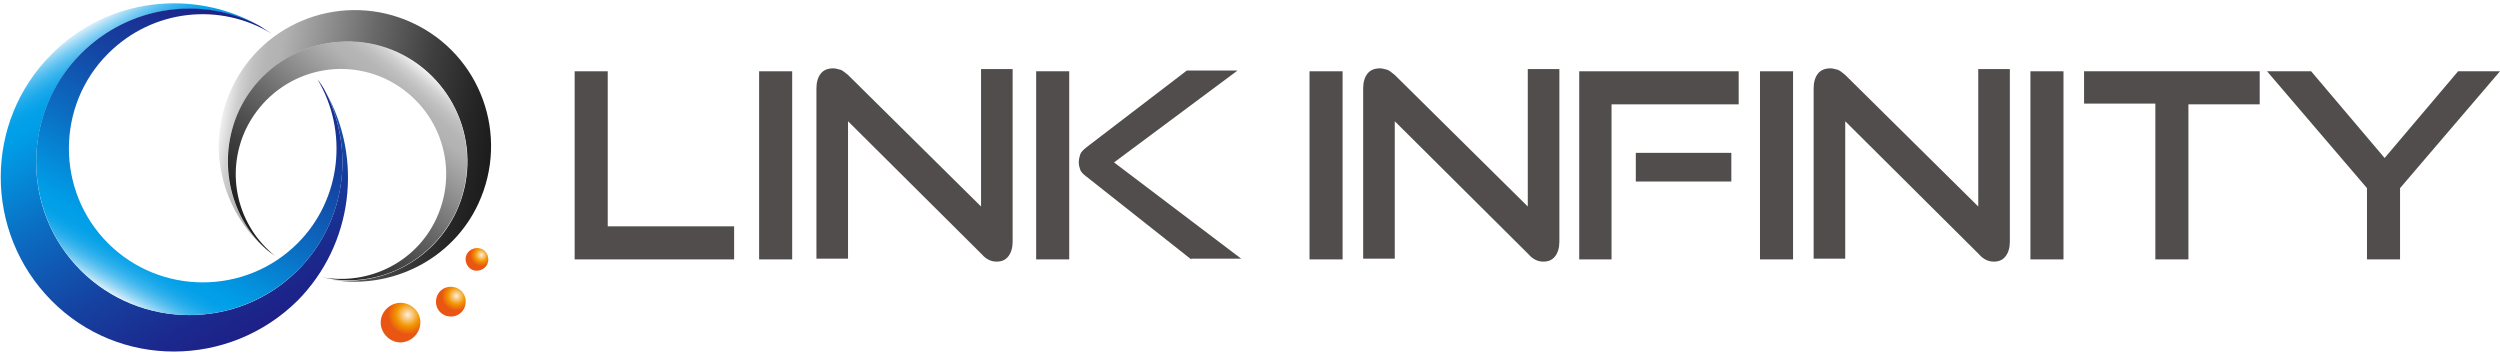
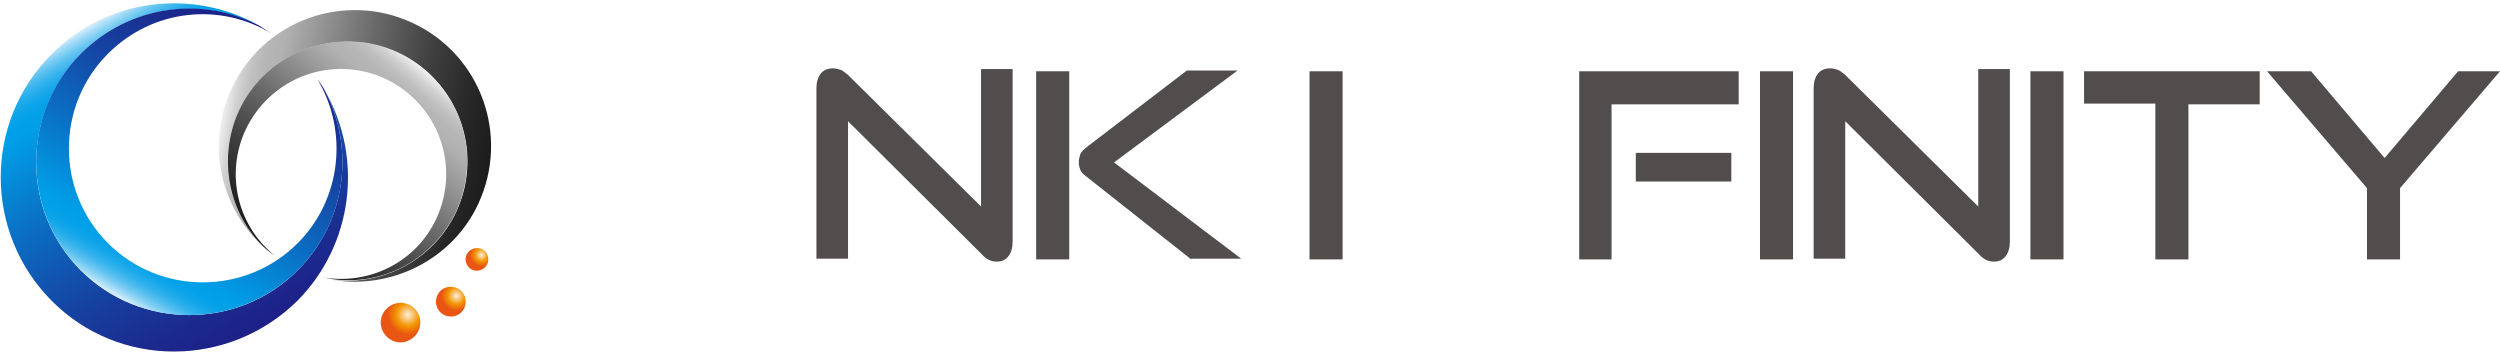
<svg xmlns="http://www.w3.org/2000/svg" version="1.1" id="Calque_1" x="0px" y="0px" viewBox="0 0 340.2 48.2" style="enable-background:new 0 0 340.2 48.2;" xml:space="preserve">
  <style type="text/css">
	.st0{opacity:0.9;enable-background:new    ;}
	.st1{fill:#3E3A39;}
	.st2{fill:url(#SVGID_1_);}
	.st3{fill:url(#SVGID_2_);}
	.st4{fill:url(#SVGID_3_);}
	.st5{fill:url(#SVGID_4_);}
	.st6{fill:url(#SVGID_5_);}
	.st7{fill:url(#SVGID_6_);}
	.st8{fill:url(#SVGID_7_);}
</style>
  <g>
    <g class="st0">
-       <path class="st1" d="M78.2,35.3V9.7h4.5v21.1h17.2v4.5H78.2z" />
-       <path class="st1" d="M103.3,35.3V9.7h4.5v25.6H103.3z" />
      <path class="st1" d="M115.4,16.5v18.7h-4.3V12c0-0.8,0.2-1.5,0.6-2c0.4-0.5,1-0.7,1.7-0.7c0.3,0,0.6,0.1,1,0.2    c0.3,0.1,0.6,0.4,1,0.7l18.1,17.9V9.4h4.3v23.5c0,0.8-0.2,1.5-0.6,2c-0.4,0.5-0.9,0.7-1.6,0.7c-0.7,0-1.4-0.3-2-1L115.4,16.5z" />
      <path class="st1" d="M141,35.3V9.7h4.5v25.6H141z M162.1,35.3L147.8,24c-0.4-0.3-0.7-0.6-0.8-0.9c-0.1-0.3-0.2-0.6-0.2-1    c0-0.4,0.1-0.8,0.2-1.1c0.1-0.3,0.4-0.6,0.9-1l13.6-10.4h6.9l-16.8,12.5l17.3,13.1H162.1z" />
      <path class="st1" d="M178.2,35.3V9.7h4.5v25.6H178.2z" />
-       <path class="st1" d="M189.8,16.5v18.7h-4.3V12c0-0.8,0.2-1.5,0.6-2c0.4-0.5,1-0.7,1.7-0.7c0.3,0,0.6,0.1,1,0.2    c0.3,0.1,0.6,0.4,1,0.7l18.1,17.9V9.4h4.3v23.5c0,0.8-0.2,1.5-0.6,2c-0.4,0.5-0.9,0.7-1.6,0.7c-0.7,0-1.4-0.3-2-1L189.8,16.5z" />
      <path class="st1" d="M214.9,35.3V9.7h21.7v4.5h-17.3v21.1H214.9z M222.6,24.7v-3.9h13v3.9H222.6z" />
      <path class="st1" d="M239.5,35.3V9.7h4.5v25.6H239.5z" />
      <path class="st1" d="M251.1,16.5v18.7h-4.3V12c0-0.8,0.2-1.5,0.6-2c0.4-0.5,1-0.7,1.7-0.7c0.3,0,0.6,0.1,1,0.2    c0.3,0.1,0.6,0.4,1,0.7l18.1,17.9V9.4h4.3v23.5c0,0.8-0.2,1.5-0.6,2c-0.4,0.5-0.9,0.7-1.6,0.7c-0.7,0-1.4-0.3-2-1L251.1,16.5z" />
      <path class="st1" d="M276.3,35.3V9.7h4.5v25.6H276.3z" />
      <path class="st1" d="M293.3,35.3V14.1h-9.7V9.7h23.9v4.5h-9.7v21.1H293.3z" />
      <path class="st1" d="M322.1,35.3v-9.7L308.5,9.7h6l10,11.8l10-11.8h5.7l-13.6,15.9v9.7H322.1z" />
    </g>
    <g>
      <g>
        <linearGradient id="SVGID_1_" gradientUnits="userSpaceOnUse" x1="11.85" y1="3.597" x2="35.525" y2="44.603">
          <stop offset="0" style="stop-color:#DAEFFB" />
          <stop offset="7.806116e-04" style="stop-color:#D8EEFB" />
          <stop offset="1.846066e-02" style="stop-color:#A6DCF6" />
          <stop offset="3.690712e-02" style="stop-color:#79CCF3" />
          <stop offset="5.599951e-02" style="stop-color:#54BEEF" />
          <stop offset="7.576832e-02" style="stop-color:#35B3ED" />
          <stop offset="9.643537e-02" style="stop-color:#1EAAEB" />
          <stop offset="0.118" style="stop-color:#0DA4E9" />
          <stop offset="0.142" style="stop-color:#03A0E8" />
          <stop offset="0.173" style="stop-color:#009FE8" />
          <stop offset="0.432" style="stop-color:#0B6DC2" />
          <stop offset="0.684" style="stop-color:#1543A2" />
          <stop offset="0.882" style="stop-color:#1B2A8E" />
          <stop offset="1" style="stop-color:#1D2087" />
        </linearGradient>
        <path class="st2" d="M44.3,12.5c4,7.8,2.8,17.7-3.8,24.3c-8.1,8.1-21.3,8.1-29.5,0c-8.1-8.1-8.1-21.3,0-29.5     c6.6-6.6,16.4-7.8,24.3-3.8C26.3-1.6,14.6-0.3,7,7.4c-9.2,9.2-9.2,24.2,0,33.5s24.2,9.2,33.5,0C48.1,33.2,49.4,21.5,44.3,12.5z" />
        <linearGradient id="SVGID_2_" gradientUnits="userSpaceOnUse" x1="15.361" y1="40.055" x2="36.187" y2="3.983">
          <stop offset="0" style="stop-color:#DAEFFB" />
          <stop offset="7.806116e-04" style="stop-color:#D8EEFB" />
          <stop offset="1.846066e-02" style="stop-color:#A6DCF6" />
          <stop offset="3.690712e-02" style="stop-color:#79CCF3" />
          <stop offset="5.599951e-02" style="stop-color:#54BEEF" />
          <stop offset="7.576832e-02" style="stop-color:#35B3ED" />
          <stop offset="9.643537e-02" style="stop-color:#1EAAEB" />
          <stop offset="0.118" style="stop-color:#0DA4E9" />
          <stop offset="0.142" style="stop-color:#03A0E8" />
          <stop offset="0.173" style="stop-color:#009FE8" />
          <stop offset="0.432" style="stop-color:#0B6DC2" />
          <stop offset="0.684" style="stop-color:#1543A2" />
          <stop offset="0.882" style="stop-color:#1B2A8E" />
          <stop offset="1" style="stop-color:#1D2087" />
        </linearGradient>
        <path class="st3" d="M11,7.3c-8.1,8.1-8.1,21.3,0,29.5c8.1,8.1,21.3,8.1,29.5,0c6.6-6.6,7.8-16.4,3.8-24.3     c-0.3-0.6-0.7-1.2-1.1-1.7c4.2,7,3.3,16.3-2.7,22.3c-7.1,7.1-18.7,7.1-25.8,0c-7.1-7.1-7.1-18.7,0-25.8C20.8,1.2,30,0.3,37,4.6     c-0.6-0.4-1.1-0.7-1.7-1.1C27.5-0.6,17.6,0.7,11,7.3z" />
        <linearGradient id="SVGID_3_" gradientUnits="userSpaceOnUse" x1="86.912" y1="-49.694" x2="105.444" y2="-17.597" gradientTransform="matrix(0.345 0.939 0.939 -0.345 46.705 -82.06)">
          <stop offset="0" style="stop-color:#F2F2F2" />
          <stop offset="1.212676e-02" style="stop-color:#E8E8E8" />
          <stop offset="4.615164e-02" style="stop-color:#D0D0D0" />
          <stop offset="8.250394e-02" style="stop-color:#C0C0C0" />
          <stop offset="0.122" style="stop-color:#B6B6B6" />
          <stop offset="0.173" style="stop-color:#B2B2B2" />
          <stop offset="0.24" style="stop-color:#A3A3A3" />
          <stop offset="0.499" style="stop-color:#696969" />
          <stop offset="0.722" style="stop-color:#3F3F3F" />
          <stop offset="0.896" style="stop-color:#262626" />
          <stop offset="1" style="stop-color:#1C1C1C" />
        </linearGradient>
        <path class="st4" d="M45.3,38.1c6.8,0.8,13.7-2.7,16.8-9.3c3.8-8.2,0.2-17.9-8-21.6c-8.2-3.8-17.9-0.2-21.6,8     c-3.1,6.6-1.3,14.2,3.8,18.8c-6.2-5.3-8.4-14.2-4.8-21.9c4.3-9.3,15.3-13.3,24.6-9c9.3,4.3,13.3,15.3,9,24.6     C61.6,35.3,53.3,39.4,45.3,38.1z" />
        <linearGradient id="SVGID_4_" gradientUnits="userSpaceOnUse" x1="89.661" y1="-21.157" x2="105.962" y2="-49.392" gradientTransform="matrix(0.345 0.939 0.939 -0.345 46.705 -82.06)">
          <stop offset="0" style="stop-color:#F2F2F2" />
          <stop offset="1.212676e-02" style="stop-color:#E8E8E8" />
          <stop offset="4.615164e-02" style="stop-color:#D0D0D0" />
          <stop offset="8.250394e-02" style="stop-color:#C0C0C0" />
          <stop offset="0.122" style="stop-color:#B6B6B6" />
          <stop offset="0.173" style="stop-color:#B2B2B2" />
          <stop offset="0.24" style="stop-color:#A3A3A3" />
          <stop offset="0.499" style="stop-color:#696969" />
          <stop offset="0.722" style="stop-color:#3F3F3F" />
          <stop offset="0.896" style="stop-color:#262626" />
          <stop offset="1" style="stop-color:#1C1C1C" />
        </linearGradient>
        <path class="st5" d="M32.5,15.1c3.8-8.2,13.5-11.7,21.6-8c8.2,3.8,11.7,13.5,8,21.6c-3.1,6.6-9.9,10.2-16.8,9.3     c-0.5-0.1-1-0.2-1.6-0.3c6.3,1.2,12.9-1.9,15.7-8c3.3-7.2,0.2-15.6-7-19c-7.2-3.3-15.6-0.2-19,7c-2.8,6.1-1,13.1,4,17.1     c-0.4-0.3-0.9-0.6-1.3-1C31.2,29.3,29.5,21.7,32.5,15.1z" />
        <radialGradient id="SVGID_5_" cx="-72.771" cy="-29.988" r="1.751" gradientTransform="matrix(1.554 0 0 1.554 168.58 89.436)" gradientUnits="userSpaceOnUse">
          <stop offset="0" style="stop-color:#FDEEDE" />
          <stop offset="0.574" style="stop-color:#F29600" />
          <stop offset="1" style="stop-color:#E95513" />
        </radialGradient>
        <path class="st6" d="M55.2,41.3c-1.4-0.4-2.9,0.5-3.3,1.9c-0.4,1.4,0.5,2.9,1.9,3.3c1.4,0.4,2.9-0.5,3.3-1.9     C57.5,43.2,56.7,41.7,55.2,41.3z" />
        <radialGradient id="SVGID_6_" cx="-68.513" cy="-31.639" r="1.301" gradientTransform="matrix(1.554 0 0 1.554 168.58 89.436)" gradientUnits="userSpaceOnUse">
          <stop offset="0" style="stop-color:#FDEEDE" />
          <stop offset="0.574" style="stop-color:#F29600" />
          <stop offset="1" style="stop-color:#E95513" />
        </radialGradient>
        <path class="st7" d="M61.9,39.1c-1.1-0.3-2.2,0.3-2.5,1.4c-0.3,1.1,0.3,2.2,1.4,2.5c1.1,0.3,2.2-0.3,2.5-1.4     C63.6,40.5,63,39.4,61.9,39.1z" />
        <radialGradient id="SVGID_7_" cx="-66.326" cy="-35.222" r="0.986" gradientTransform="matrix(1.554 0 0 1.554 168.58 89.436)" gradientUnits="userSpaceOnUse">
          <stop offset="0" style="stop-color:#FDEEDE" />
          <stop offset="0.574" style="stop-color:#F29600" />
          <stop offset="1" style="stop-color:#E95513" />
        </radialGradient>
        <path class="st8" d="M65.3,33.8c-0.8-0.2-1.7,0.3-1.9,1.1c-0.2,0.8,0.3,1.7,1.1,1.9c0.8,0.2,1.7-0.3,1.9-1.1     C66.6,34.9,66.2,34,65.3,33.8z" />
      </g>
    </g>
  </g>
</svg>